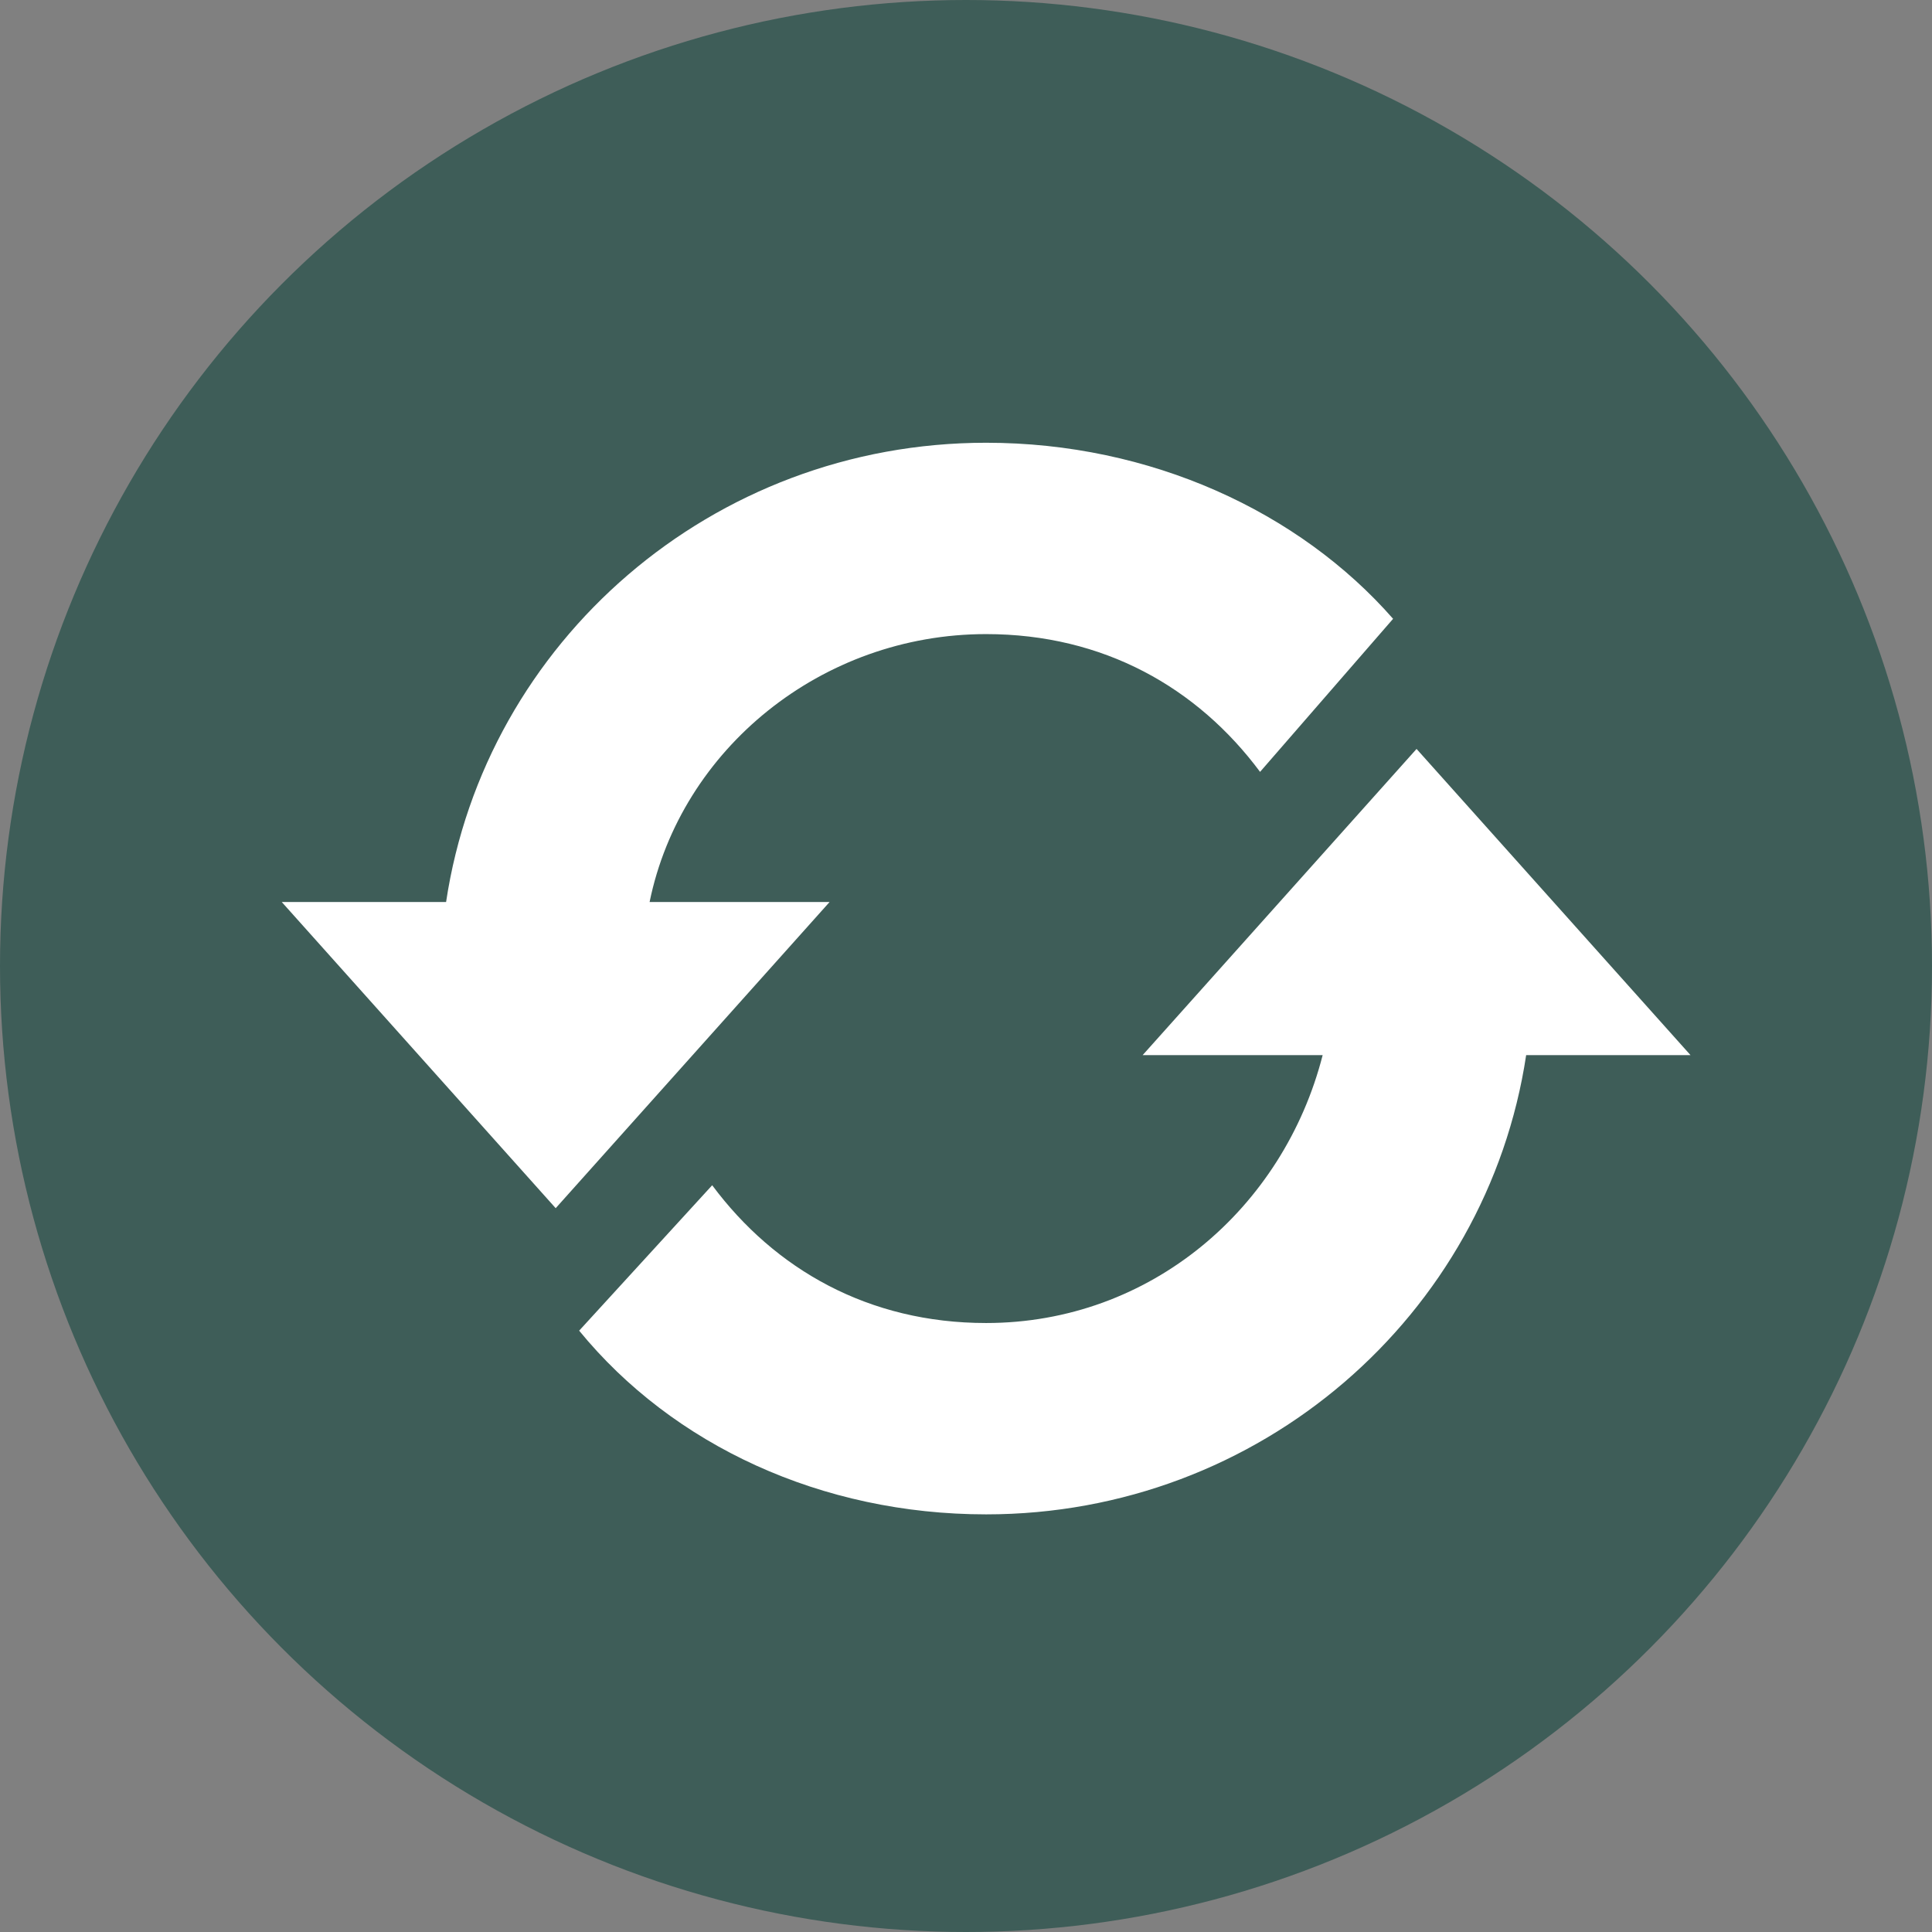
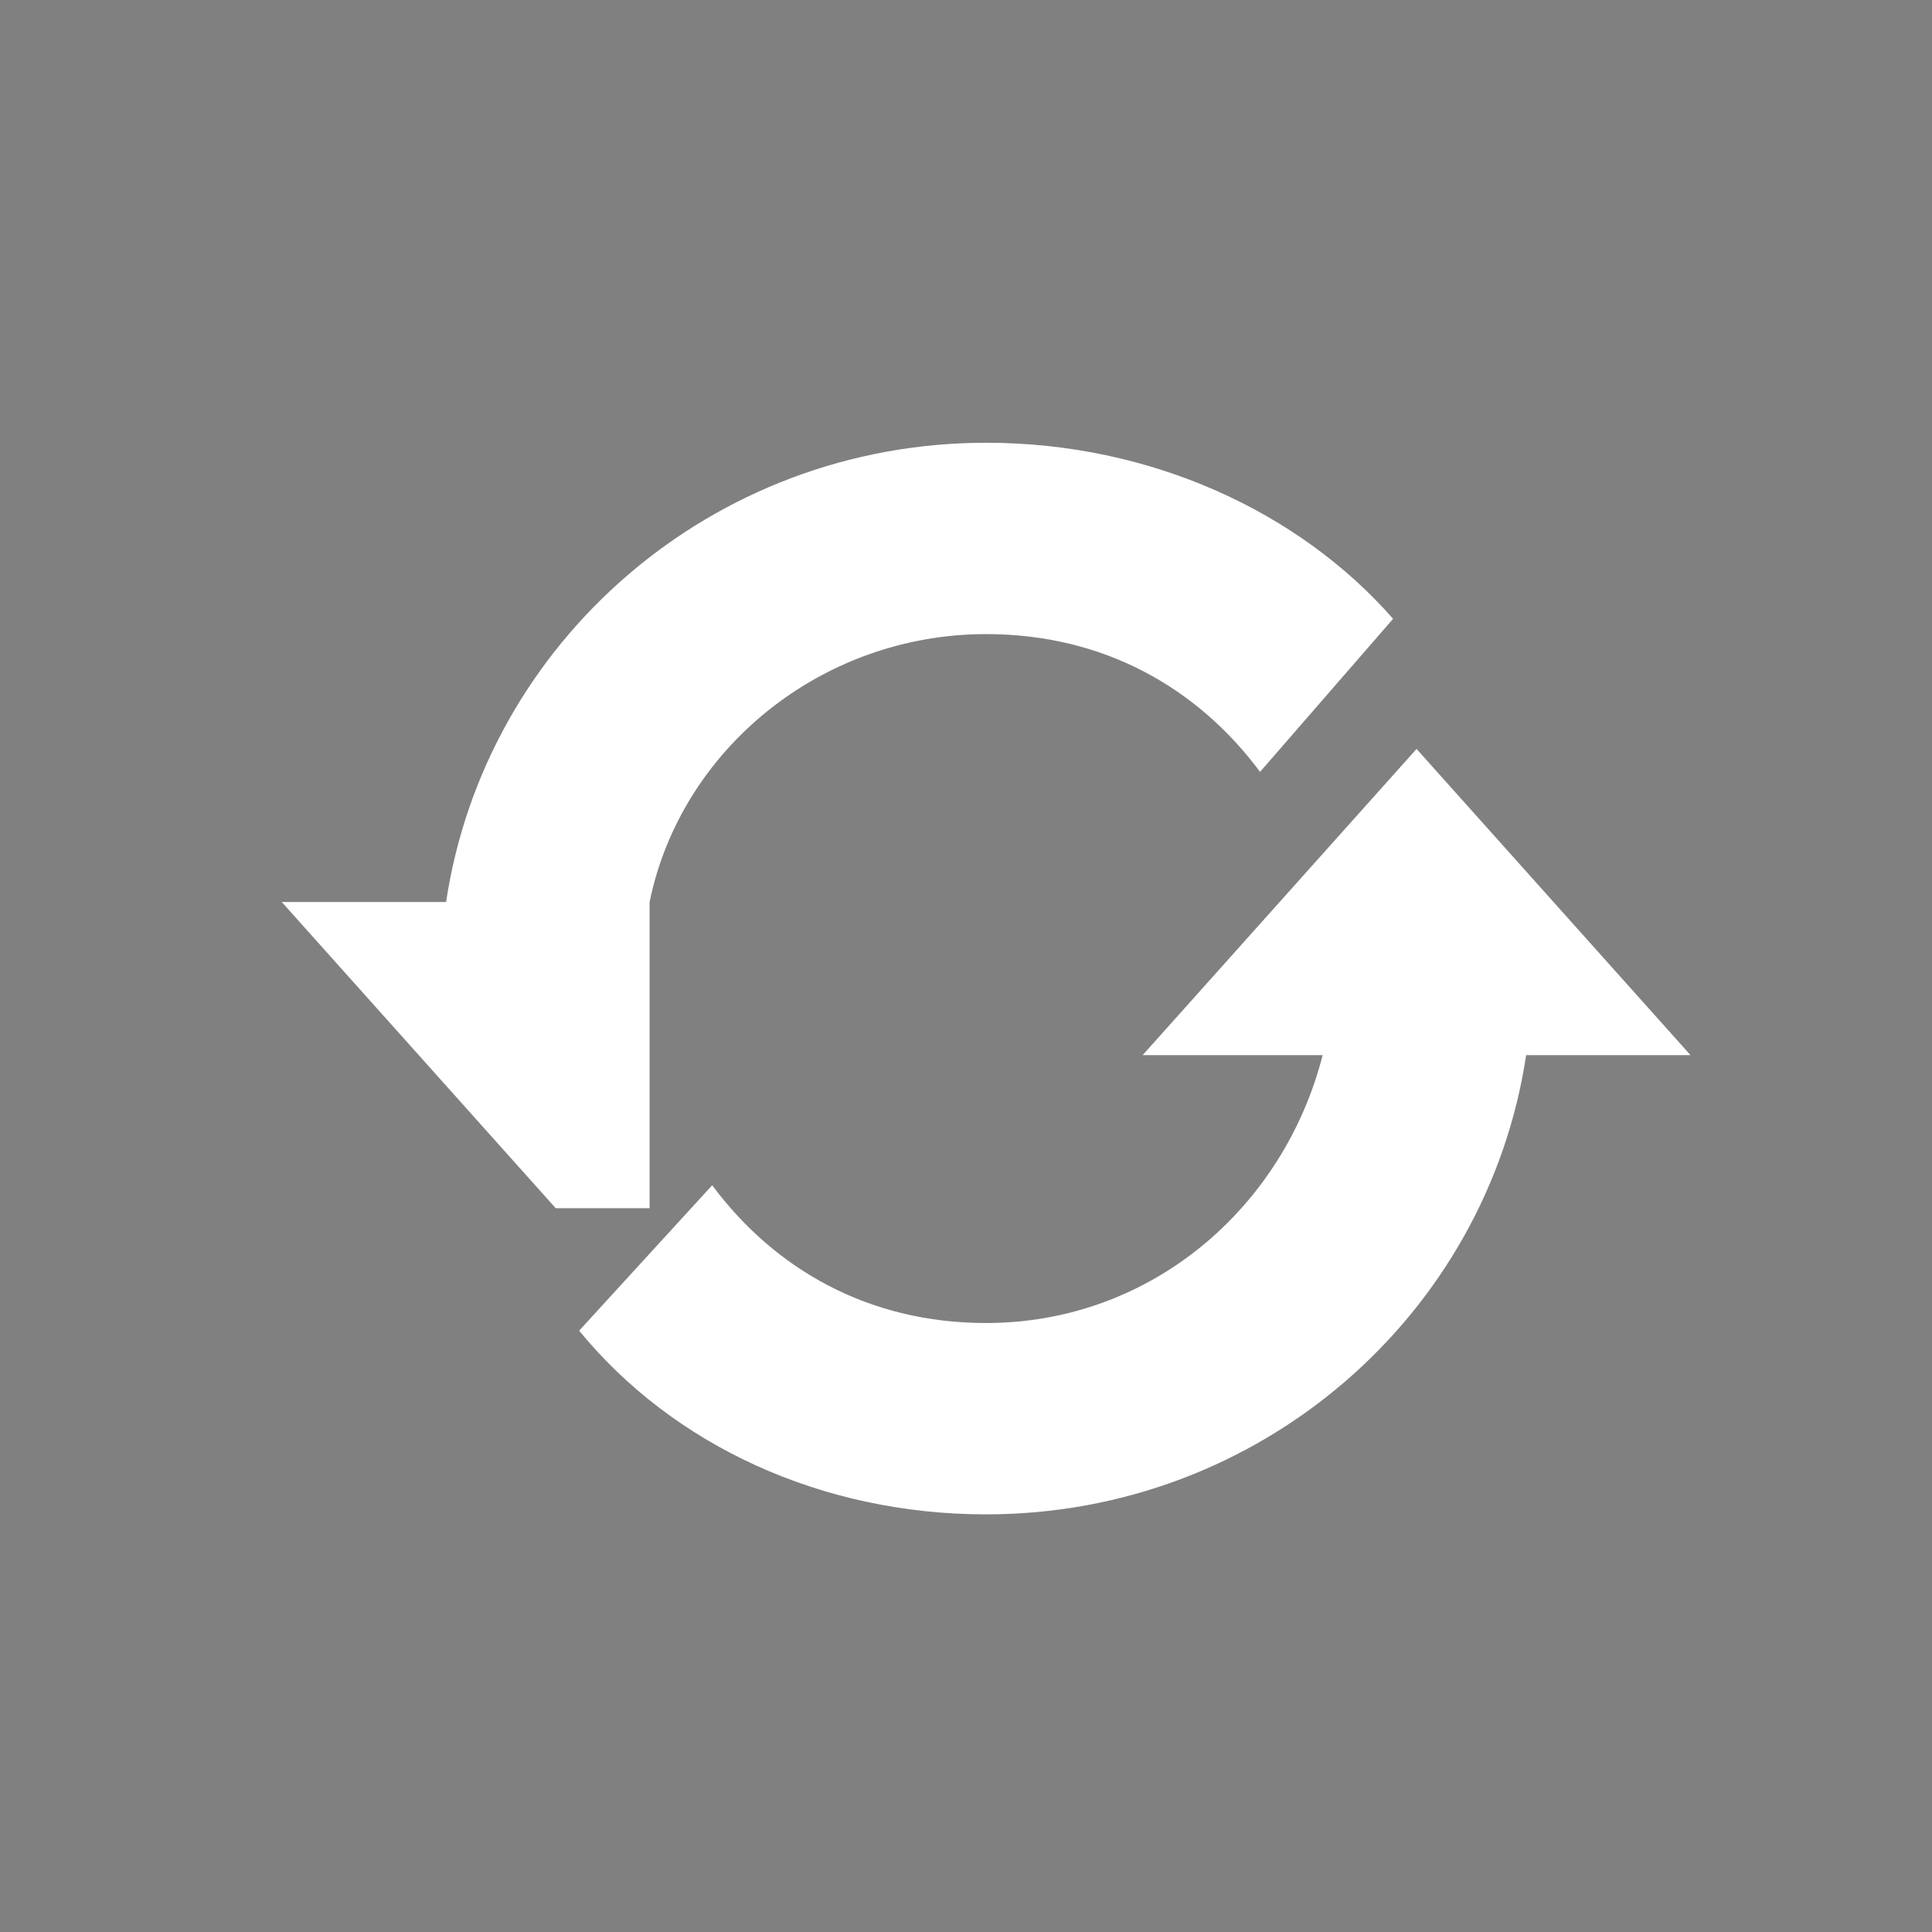
<svg xmlns="http://www.w3.org/2000/svg" width="48" height="48" viewBox="0 0 48 48" fill="none">
  <rect x="0" y="0" width="48" height="48" fill="#808080" stroke="none" />
-   <circle cx="24" cy="24" r="24" fill="#3E5D58" />
-   <path d="M16.139 22.41C16.917 18.607 20.417 15.754 24.5 15.754C27.417 15.754 29.75 17.085 31.306 19.177L34.611 15.374C32.278 12.711 28.583 11 24.5 11C17.694 11 12.056 15.944 11.083 22.41H7L13.806 30.017L20.611 22.41H16.139ZM35.194 18.607L28.389 26.214H32.861C31.889 30.017 28.583 32.87 24.5 32.87C21.583 32.87 19.25 31.538 17.694 29.447L14.389 33.06C16.722 35.912 20.417 37.624 24.5 37.624C31.306 37.624 36.944 32.679 37.917 26.214H42L35.194 18.607Z" fill="white" />
+   <path d="M16.139 22.41C16.917 18.607 20.417 15.754 24.5 15.754C27.417 15.754 29.75 17.085 31.306 19.177L34.611 15.374C32.278 12.711 28.583 11 24.5 11C17.694 11 12.056 15.944 11.083 22.41H7L13.806 30.017H16.139ZM35.194 18.607L28.389 26.214H32.861C31.889 30.017 28.583 32.87 24.5 32.87C21.583 32.87 19.25 31.538 17.694 29.447L14.389 33.06C16.722 35.912 20.417 37.624 24.5 37.624C31.306 37.624 36.944 32.679 37.917 26.214H42L35.194 18.607Z" fill="white" />
</svg>